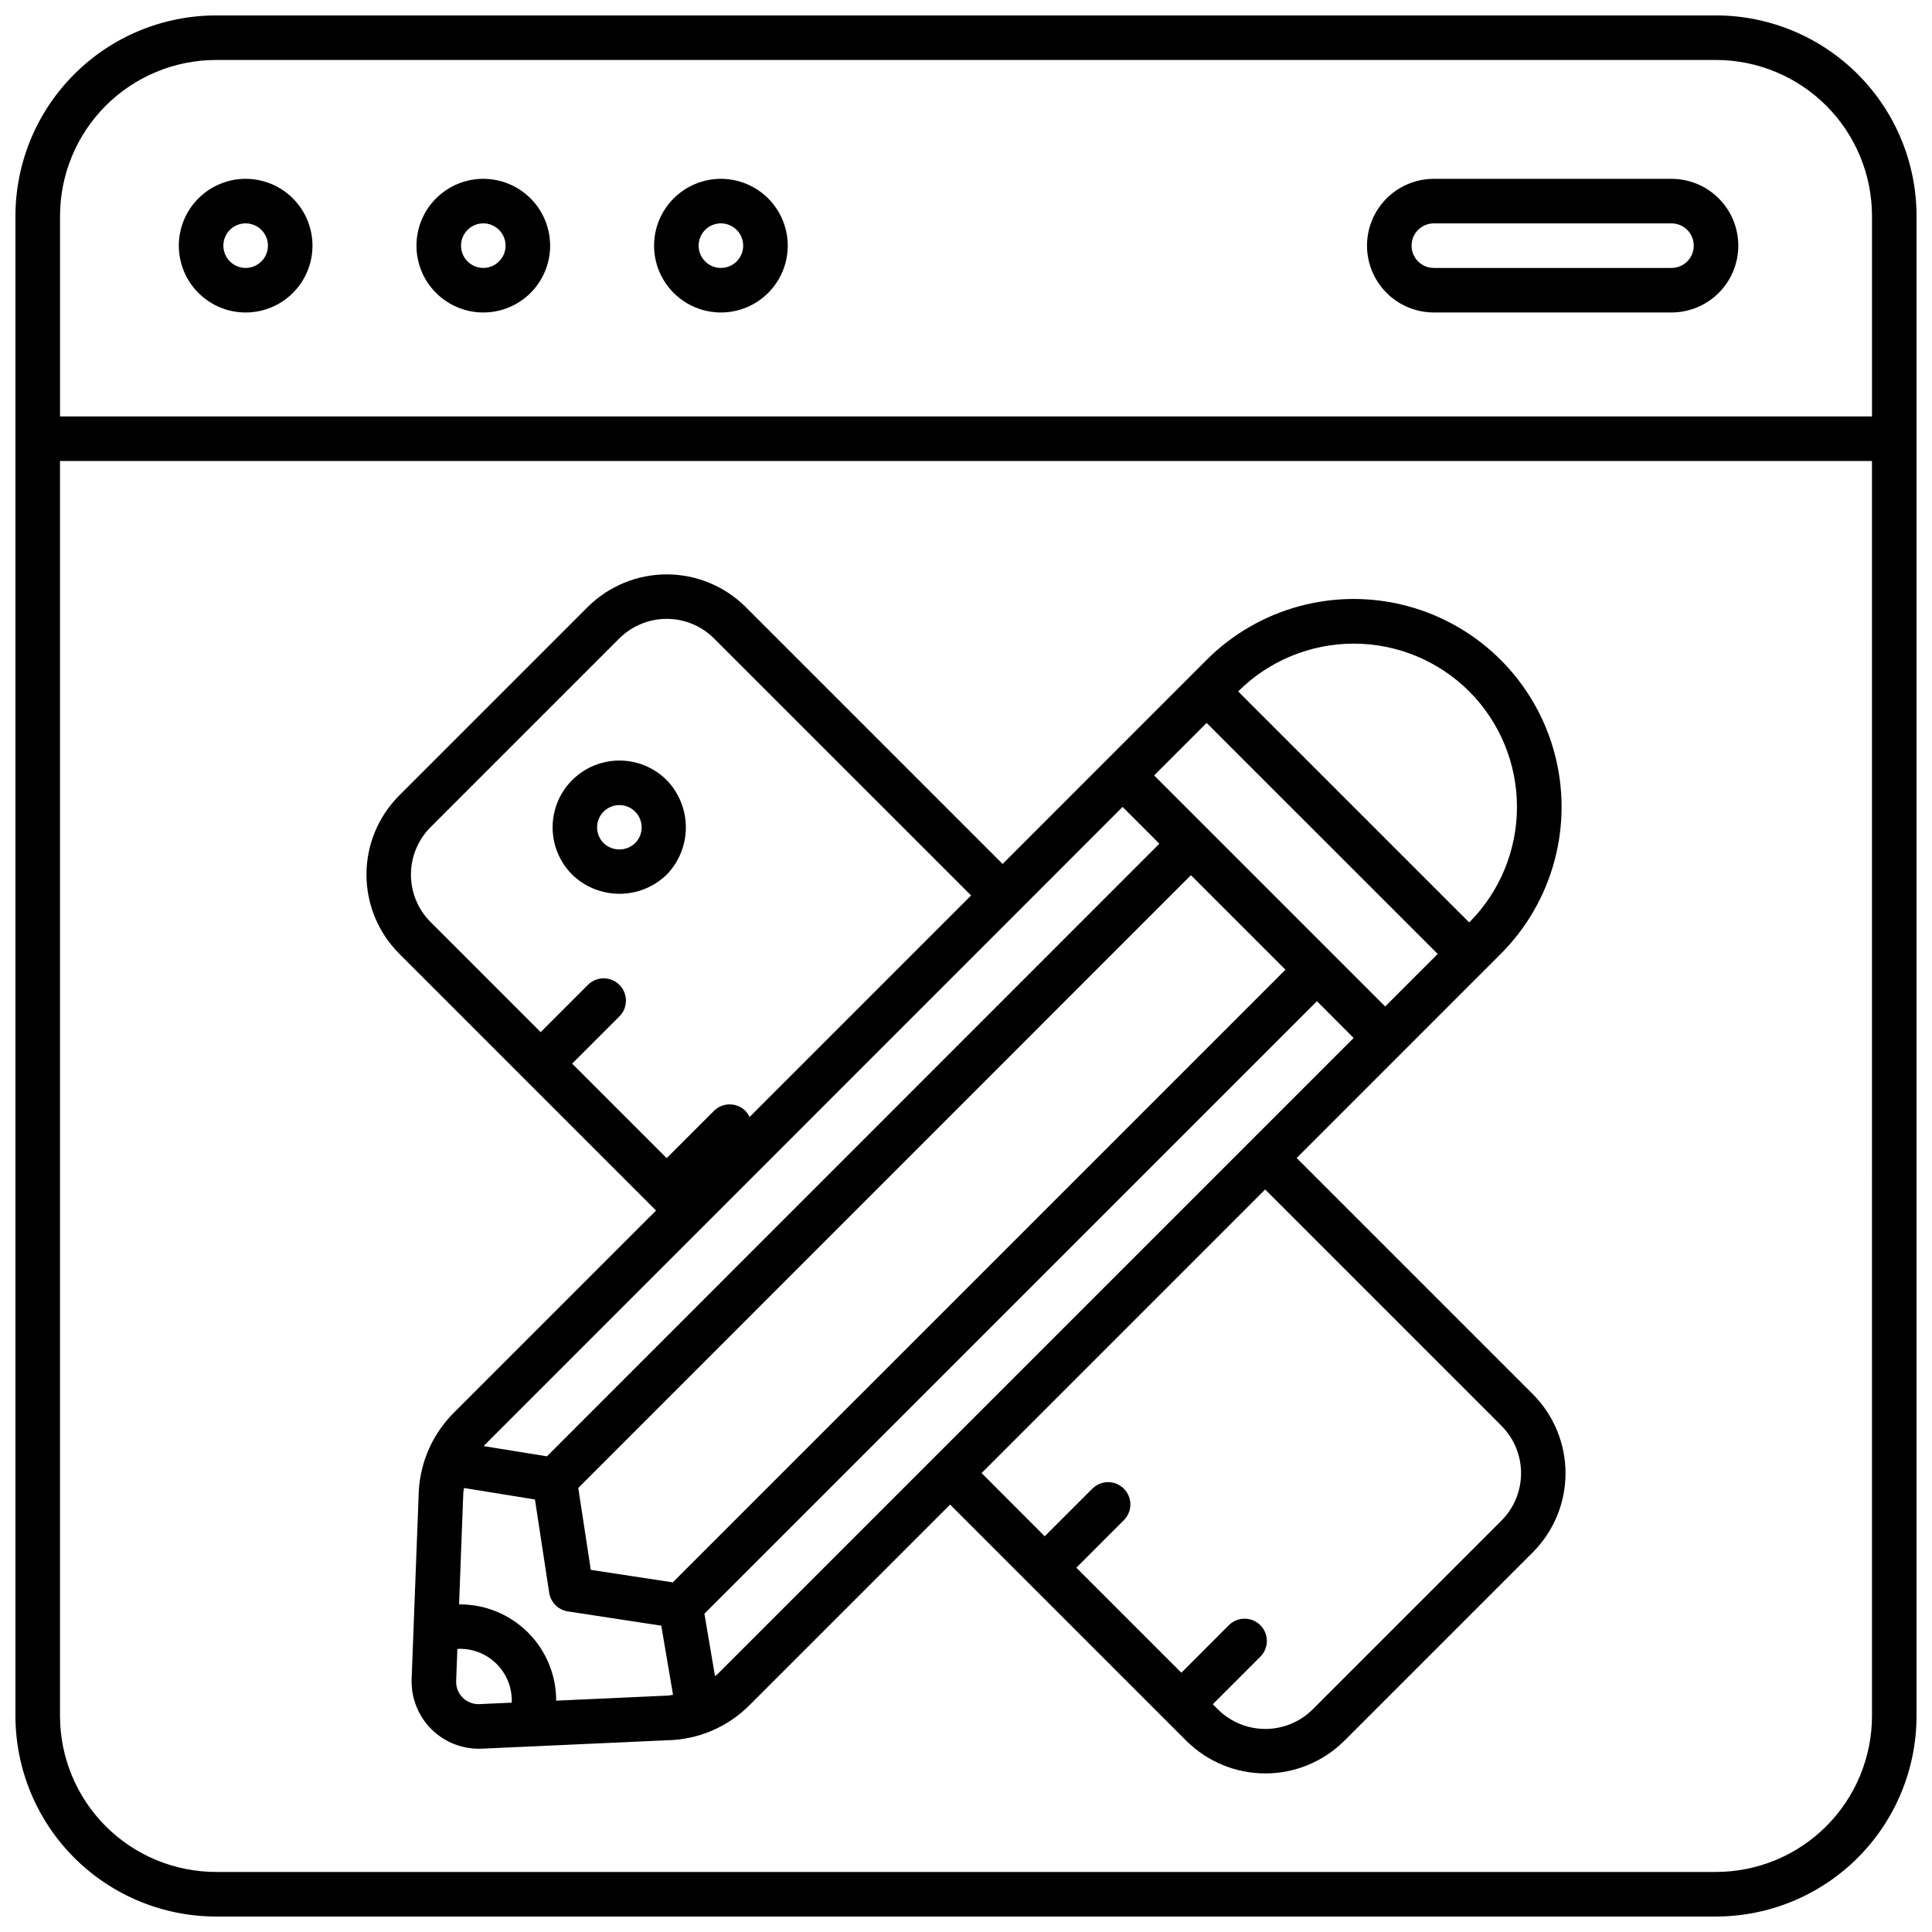
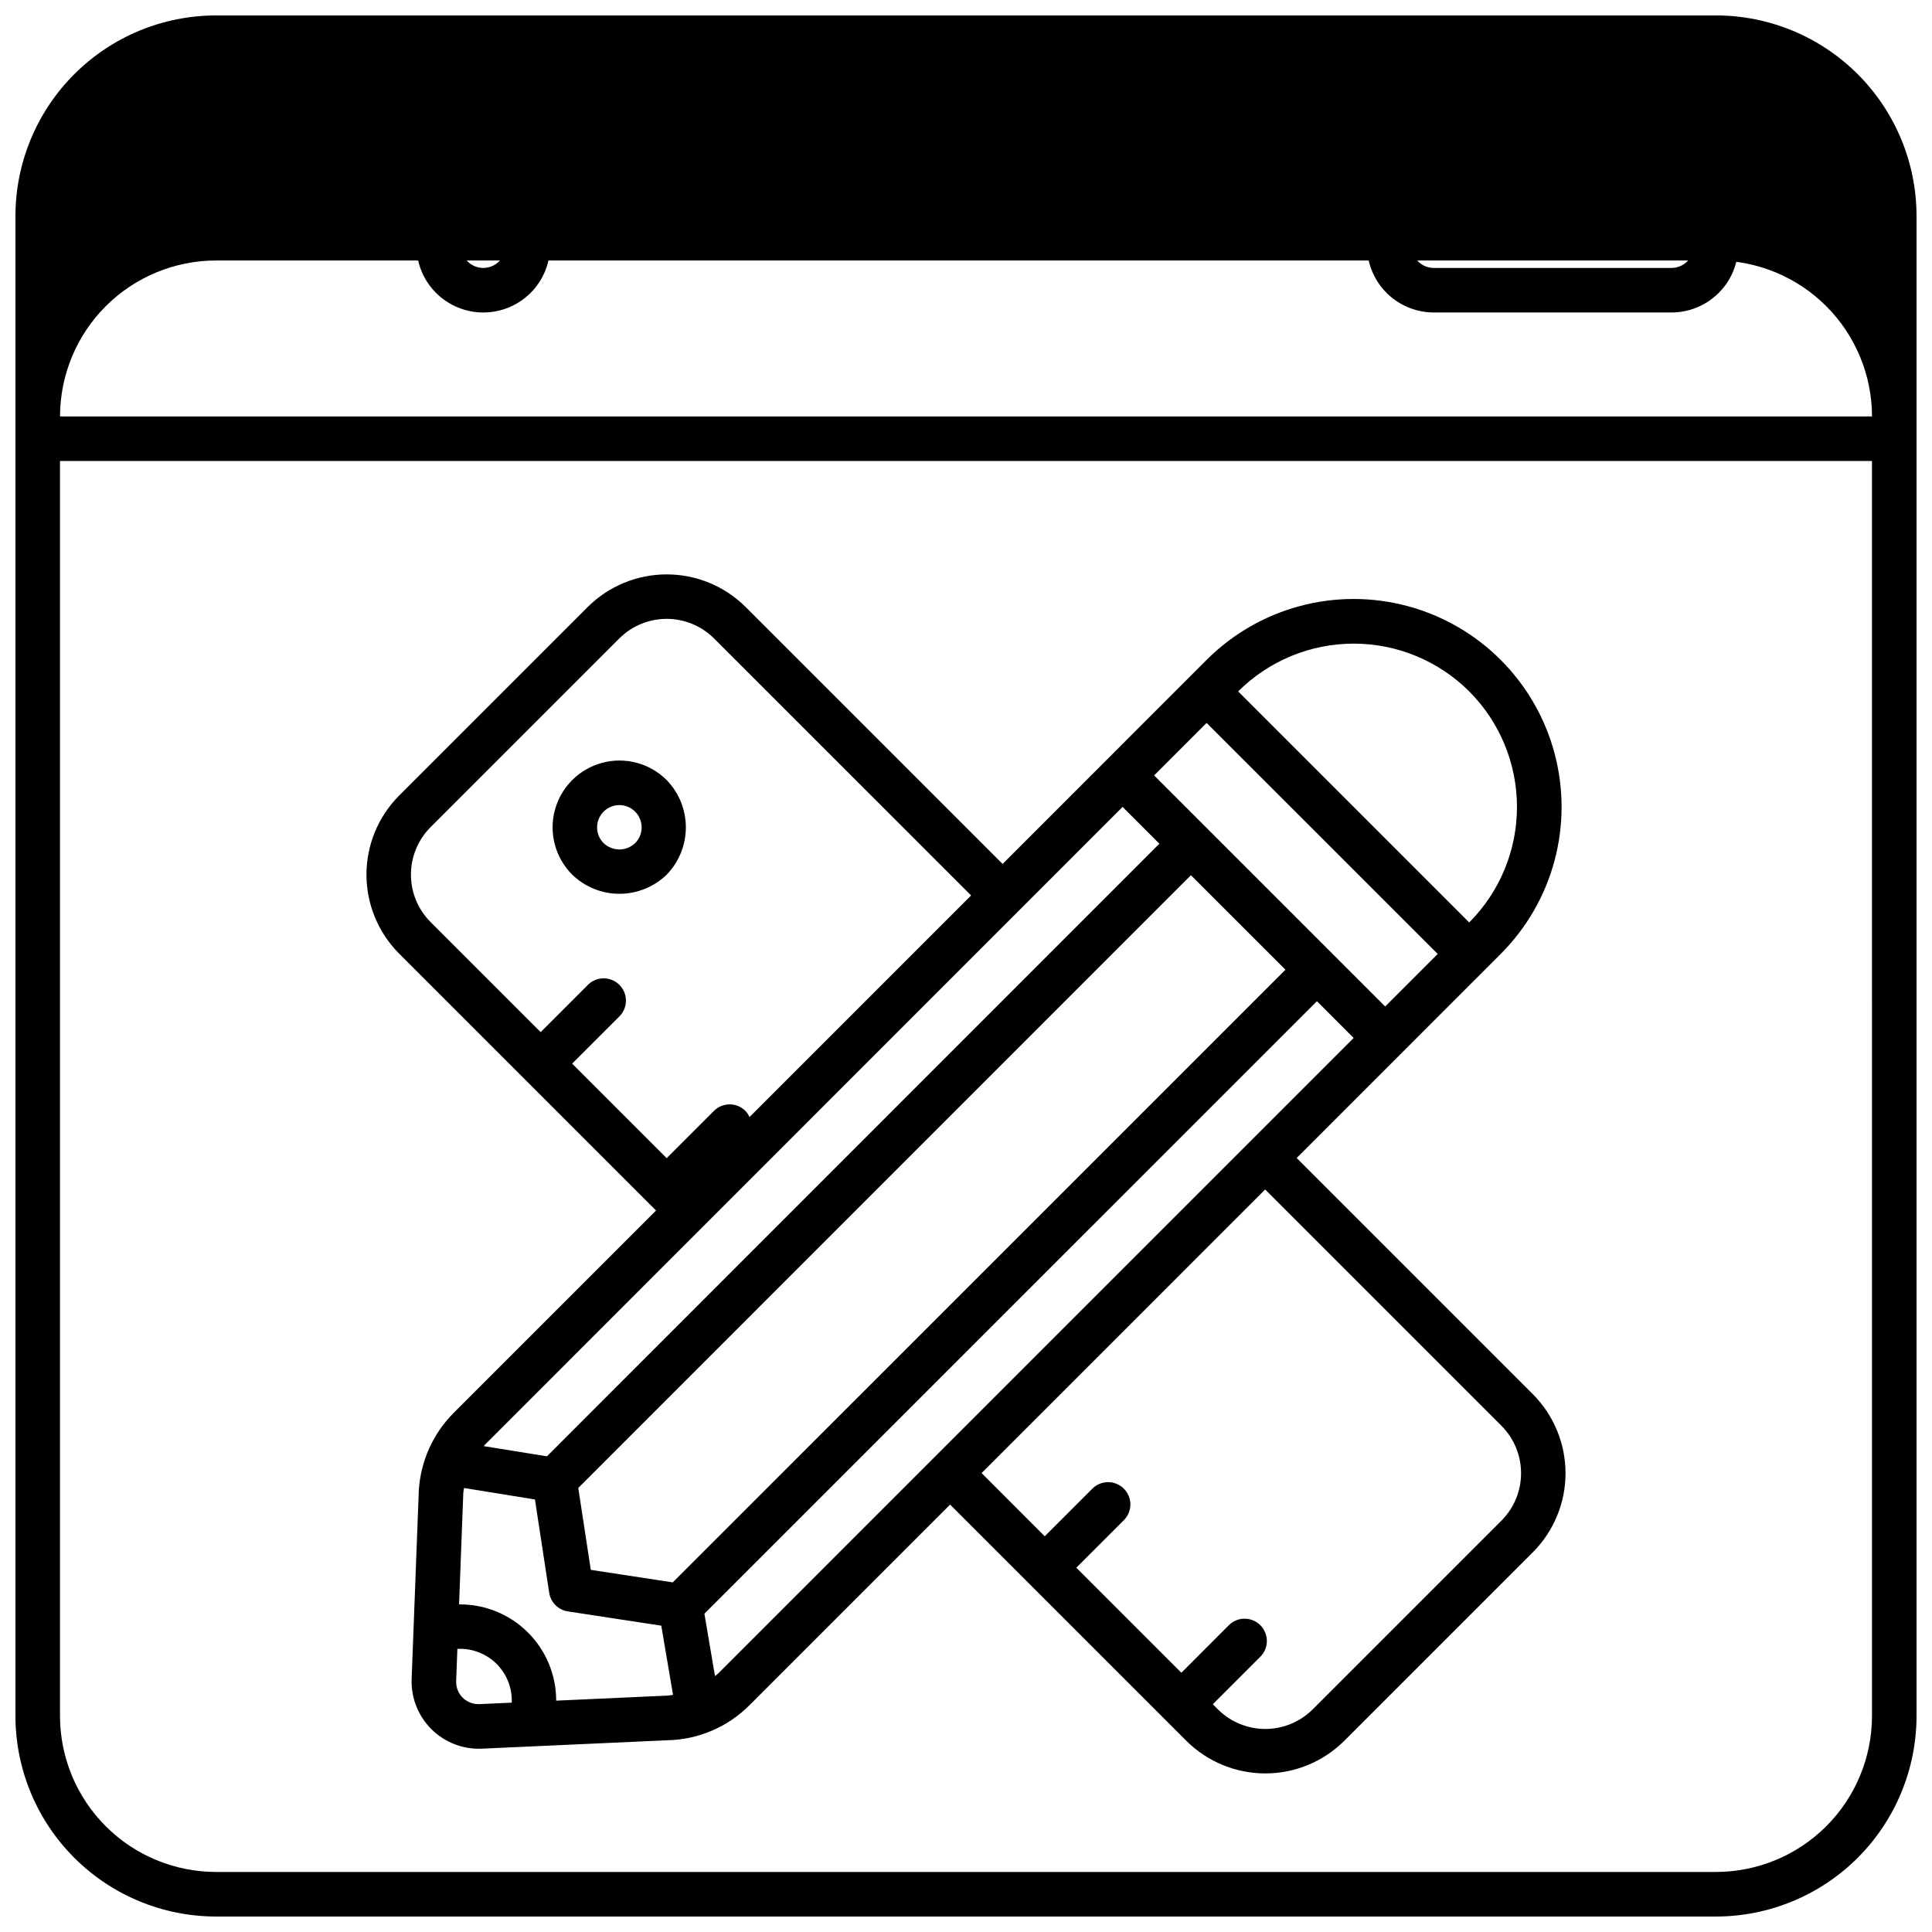
<svg xmlns="http://www.w3.org/2000/svg" width="800px" height="800px" version="1.1" viewBox="144 144 512 512">
  <defs>
    <clipPath id="a">
      <path d="m148.09 148.09h503.81v503.81h-503.81z" />
    </clipPath>
  </defs>
  <g clip-path="url(#a)">
-     <path d="m598.77 148.09h-397.54c-14.09 0.016-27.594 5.617-37.555 15.582-9.965 9.961-15.566 23.465-15.582 37.555v397.54-0.004c0.016 14.09 5.617 27.594 15.582 37.559 9.961 9.961 23.465 15.562 37.555 15.578h397.54-0.004c14.09-0.016 27.594-5.617 37.559-15.578 9.961-9.965 15.562-23.469 15.578-37.559v-397.54c-0.016-14.09-5.617-27.594-15.578-37.555-9.965-9.965-23.469-15.566-37.559-15.582zm41.328 450.67c-0.012 10.957-4.371 21.465-12.117 29.211-7.746 7.746-18.254 12.105-29.211 12.117h-397.54c-10.957-0.012-21.461-4.371-29.211-12.117-7.746-7.746-12.105-18.254-12.117-29.211v-332.59h480.19zm0-344.4h-480.19v-53.137c0.012-10.957 4.371-21.461 12.117-29.211 7.75-7.746 18.254-12.105 29.211-12.117h397.54-0.004c10.957 0.012 21.465 4.371 29.211 12.117 7.746 7.75 12.105 18.254 12.117 29.211z" />
+     <path d="m598.77 148.09h-397.54c-14.09 0.016-27.594 5.617-37.555 15.582-9.965 9.961-15.566 23.465-15.582 37.555v397.54-0.004c0.016 14.09 5.617 27.594 15.582 37.559 9.961 9.961 23.465 15.562 37.555 15.578h397.54-0.004c14.09-0.016 27.594-5.617 37.559-15.578 9.961-9.965 15.562-23.469 15.578-37.559v-397.54c-0.016-14.09-5.617-27.594-15.578-37.555-9.965-9.965-23.469-15.566-37.559-15.582zm41.328 450.67c-0.012 10.957-4.371 21.465-12.117 29.211-7.746 7.746-18.254 12.105-29.211 12.117h-397.54c-10.957-0.012-21.461-4.371-29.211-12.117-7.746-7.746-12.105-18.254-12.117-29.211v-332.59h480.19zm0-344.4h-480.19c0.012-10.957 4.371-21.461 12.117-29.211 7.75-7.746 18.254-12.105 29.211-12.117h397.54-0.004c10.957 0.012 21.465 4.371 29.211 12.117 7.746 7.75 12.105 18.254 12.117 29.211z" />
  </g>
-   <path d="m209.1 191.39c-4.695 0-9.203 1.867-12.523 5.188s-5.188 7.828-5.188 12.523c0 4.699 1.867 9.203 5.188 12.523 3.32 3.324 7.828 5.188 12.523 5.188 4.699 0 9.203-1.863 12.523-5.188 3.324-3.32 5.188-7.824 5.188-12.523-0.004-4.695-1.871-9.199-5.191-12.52-3.32-3.32-7.824-5.188-12.52-5.191zm0 23.617c-2.387 0-4.539-1.441-5.453-3.648-0.914-2.203-0.41-4.742 1.277-6.434 1.691-1.688 4.231-2.191 6.434-1.277 2.207 0.914 3.648 3.066 3.648 5.453 0 3.262-2.644 5.906-5.906 5.906z" />
-   <path d="m335.05 191.39c-4.699 0-9.203 1.867-12.523 5.188-3.324 3.32-5.188 7.828-5.188 12.523 0 4.699 1.863 9.203 5.188 12.523 3.32 3.324 7.824 5.188 12.523 5.188 4.695 0 9.203-1.863 12.523-5.188 3.32-3.32 5.188-7.824 5.188-12.523-0.004-4.695-1.871-9.199-5.191-12.52-3.32-3.32-7.824-5.188-12.52-5.191zm0 23.617c-2.387 0-4.543-1.441-5.453-3.648-0.914-2.203-0.41-4.742 1.277-6.434 1.688-1.688 4.231-2.191 6.434-1.277 2.207 0.914 3.644 3.066 3.644 5.453 0 3.262-2.641 5.906-5.902 5.906z" />
  <path d="m272.08 191.39c-4.699 0-9.203 1.867-12.523 5.188-3.324 3.32-5.188 7.828-5.188 12.523 0 4.699 1.863 9.203 5.188 12.523 3.32 3.324 7.824 5.188 12.523 5.188s9.203-1.863 12.523-5.188c3.324-3.32 5.188-7.824 5.188-12.523-0.004-4.695-1.871-9.199-5.191-12.52-3.32-3.32-7.824-5.188-12.52-5.191zm0 23.617c-2.387 0-4.539-1.441-5.453-3.648-0.914-2.203-0.41-4.742 1.277-6.434 1.691-1.688 4.231-2.191 6.434-1.277 2.207 0.914 3.644 3.066 3.644 5.453 0 3.262-2.641 5.906-5.902 5.906z" />
  <path d="m586.96 191.39h-62.977c-6.328 0-12.176 3.375-15.34 8.855-3.164 5.481-3.164 12.23 0 17.711 3.164 5.481 9.012 8.855 15.34 8.855h62.977c6.324 0 12.172-3.375 15.336-8.855s3.164-12.23 0-17.711c-3.164-5.481-9.012-8.855-15.336-8.855zm0 23.617h-62.977c-3.262 0-5.906-2.644-5.906-5.906 0-3.262 2.644-5.902 5.906-5.902h62.977c3.258 0 5.902 2.641 5.902 5.902 0 3.262-2.644 5.906-5.902 5.906z" />
  <path d="m320.68 375.79c3.258-3.359 5.078-7.852 5.078-12.527 0-4.676-1.82-9.168-5.078-12.527-4.473-4.473-10.996-6.223-17.109-4.582-6.109 1.637-10.887 6.41-12.523 12.523s0.109 12.633 4.586 17.109c3.356 3.254 7.848 5.078 12.523 5.078 4.676 0 9.168-1.82 12.523-5.074zm-16.715-16.703c1.105-1.105 2.609-1.727 4.172-1.73 1.566 0 3.07 0.625 4.176 1.73 2.309 2.305 2.309 6.043 0.004 8.352-2.34 2.231-6.016 2.231-8.352 0-2.305-2.309-2.305-6.043 0-8.352z" />
  <path d="m317.86 464.8-53.633 53.629c-5.484 5.5-8.77 12.812-9.238 20.566l-1.906 50.062c-0.152 4.938 1.754 9.719 5.258 13.203 3.508 3.481 8.305 5.352 13.242 5.16l49.238-2.234c8.195-0.152 16.008-3.481 21.793-9.285l53.172-53.172 62.664 62.66c5.555 5.5 13.055 8.586 20.871 8.586 7.816 0 15.32-3.086 20.875-8.586l50.098-50.098c5.5-5.555 8.586-13.055 8.586-20.871 0-7.816-3.086-15.32-8.586-20.875l-62.664-62.664 54.066-54.074c13.922-13.918 19.359-34.211 14.262-53.227-5.094-19.02-19.949-33.871-38.965-38.969-19.02-5.094-39.309 0.344-53.23 14.266l-54.062 54.078-68.152-68.152c-5.551-5.5-13.055-8.586-20.871-8.586-7.816 0-15.316 3.086-20.871 8.586l-50.098 50.098c-5.504 5.555-8.59 13.059-8.59 20.875s3.086 15.316 8.59 20.871zm-46.812 130.81c-1.648 0.074-3.254-0.543-4.426-1.707-1.168-1.164-1.801-2.762-1.738-4.414l0.324-8.516c3.852-0.203 7.609 1.23 10.352 3.941 2.742 2.711 4.211 6.453 4.055 10.309zm49.391-2.238-29.043 1.32h-0.004c0.012-6.809-2.707-13.34-7.543-18.129-4.832-4.793-11.387-7.453-18.191-7.383l1.125-29.598c0.027-0.422 0.141-0.828 0.195-1.246l18.789 3.039 3.777 24.723 0.004-0.004c0.391 2.551 2.391 4.555 4.941 4.945l24.758 3.781 3.113 18.328c-0.641 0.102-1.266 0.223-1.922 0.234zm-23.191-55.043 162.36-162.39 25.047 25.047-162.37 162.36-21.719-3.316zm244.7-16.438-0.004 0.004c3.301 3.332 5.152 7.832 5.152 12.52 0 4.691-1.852 9.191-5.152 12.523l-50.102 50.102c-3.332 3.301-7.832 5.152-12.52 5.152-4.691 0-9.191-1.852-12.523-5.152l-1.395-1.395 12.523-12.523c1.141-1.102 1.789-2.613 1.805-4.195 0.012-1.582-0.609-3.106-1.73-4.227-1.117-1.117-2.641-1.742-4.227-1.727-1.582 0.012-3.094 0.66-4.195 1.801l-12.508 12.523-27.836-27.836 12.523-12.523c1.141-1.102 1.789-2.613 1.805-4.195 0.012-1.582-0.609-3.106-1.73-4.227-1.117-1.117-2.641-1.742-4.227-1.727-1.582 0.012-3.094 0.66-4.195 1.801l-12.551 12.543-16.727-16.754 75.148-75.152zm-207.68 65.66c-0.238 0.234-0.523 0.395-0.789 0.633l-2.805-16.531 162.33-162.32 9.727 9.742zm199.09-260.32c8.105 8.125 12.656 19.137 12.656 30.617 0 11.477-4.551 22.488-12.656 30.613l-61.234-61.227c8.129-8.109 19.137-12.66 30.617-12.664 11.477 0 22.488 4.555 30.617 12.66zm-69.594 8.352 61.246 61.227-13.918 13.918-61.234-61.23zm-22.266 22.262 9.746 9.746-162.3 162.35-16.742-2.703c0.137-0.145 0.238-0.316 0.395-0.457zm-183.44 5.414 50.098-50.098c3.332-3.305 7.832-5.156 12.523-5.156 4.688 0 9.188 1.852 12.52 5.156l68.152 68.145-58.719 58.723c-0.266-0.602-0.633-1.152-1.086-1.629-2.305-2.305-6.039-2.305-8.348 0l-12.52 12.523-25.051-25.047 12.527-12.523v-0.004c2.305-2.305 2.305-6.043-0.004-8.348-2.305-2.305-6.043-2.305-8.348 0l-12.523 12.523-29.223-29.227v0.004c-3.301-3.332-5.152-7.832-5.152-12.523 0-4.688 1.852-9.191 5.152-12.52z" />
</svg>